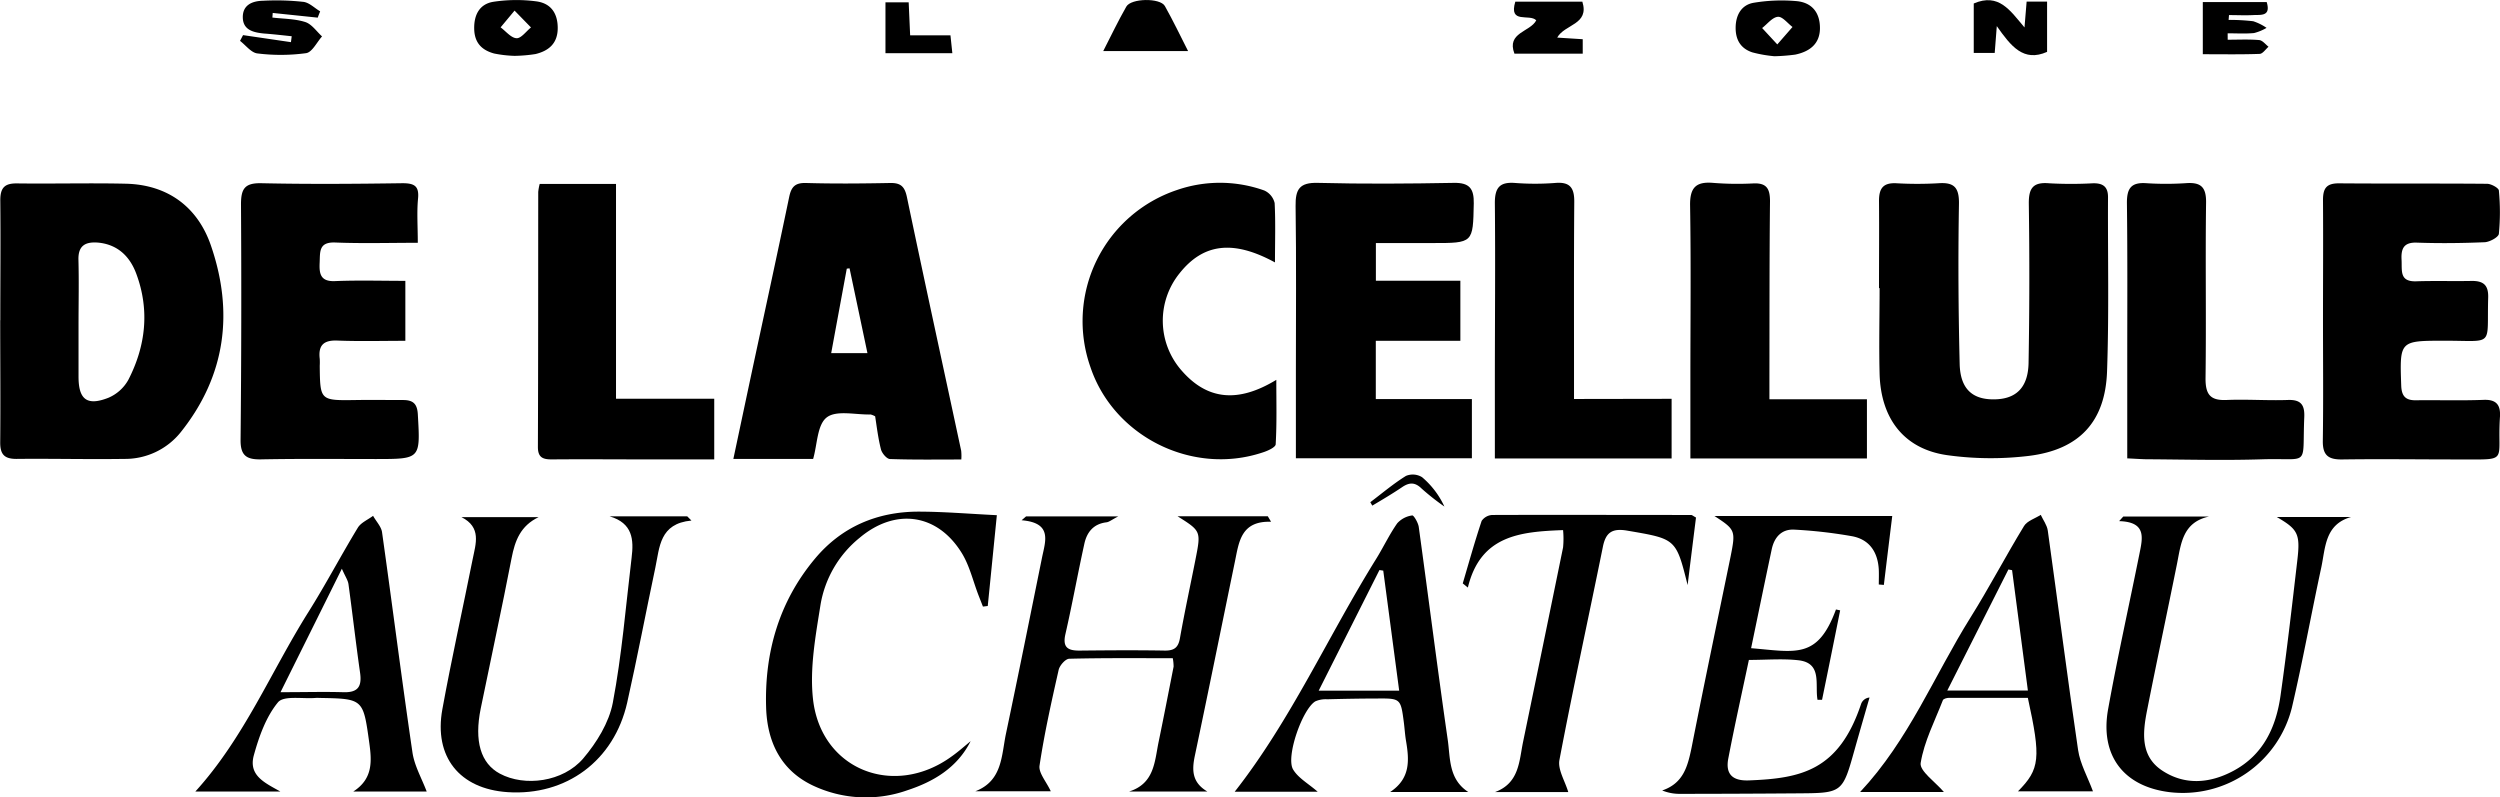
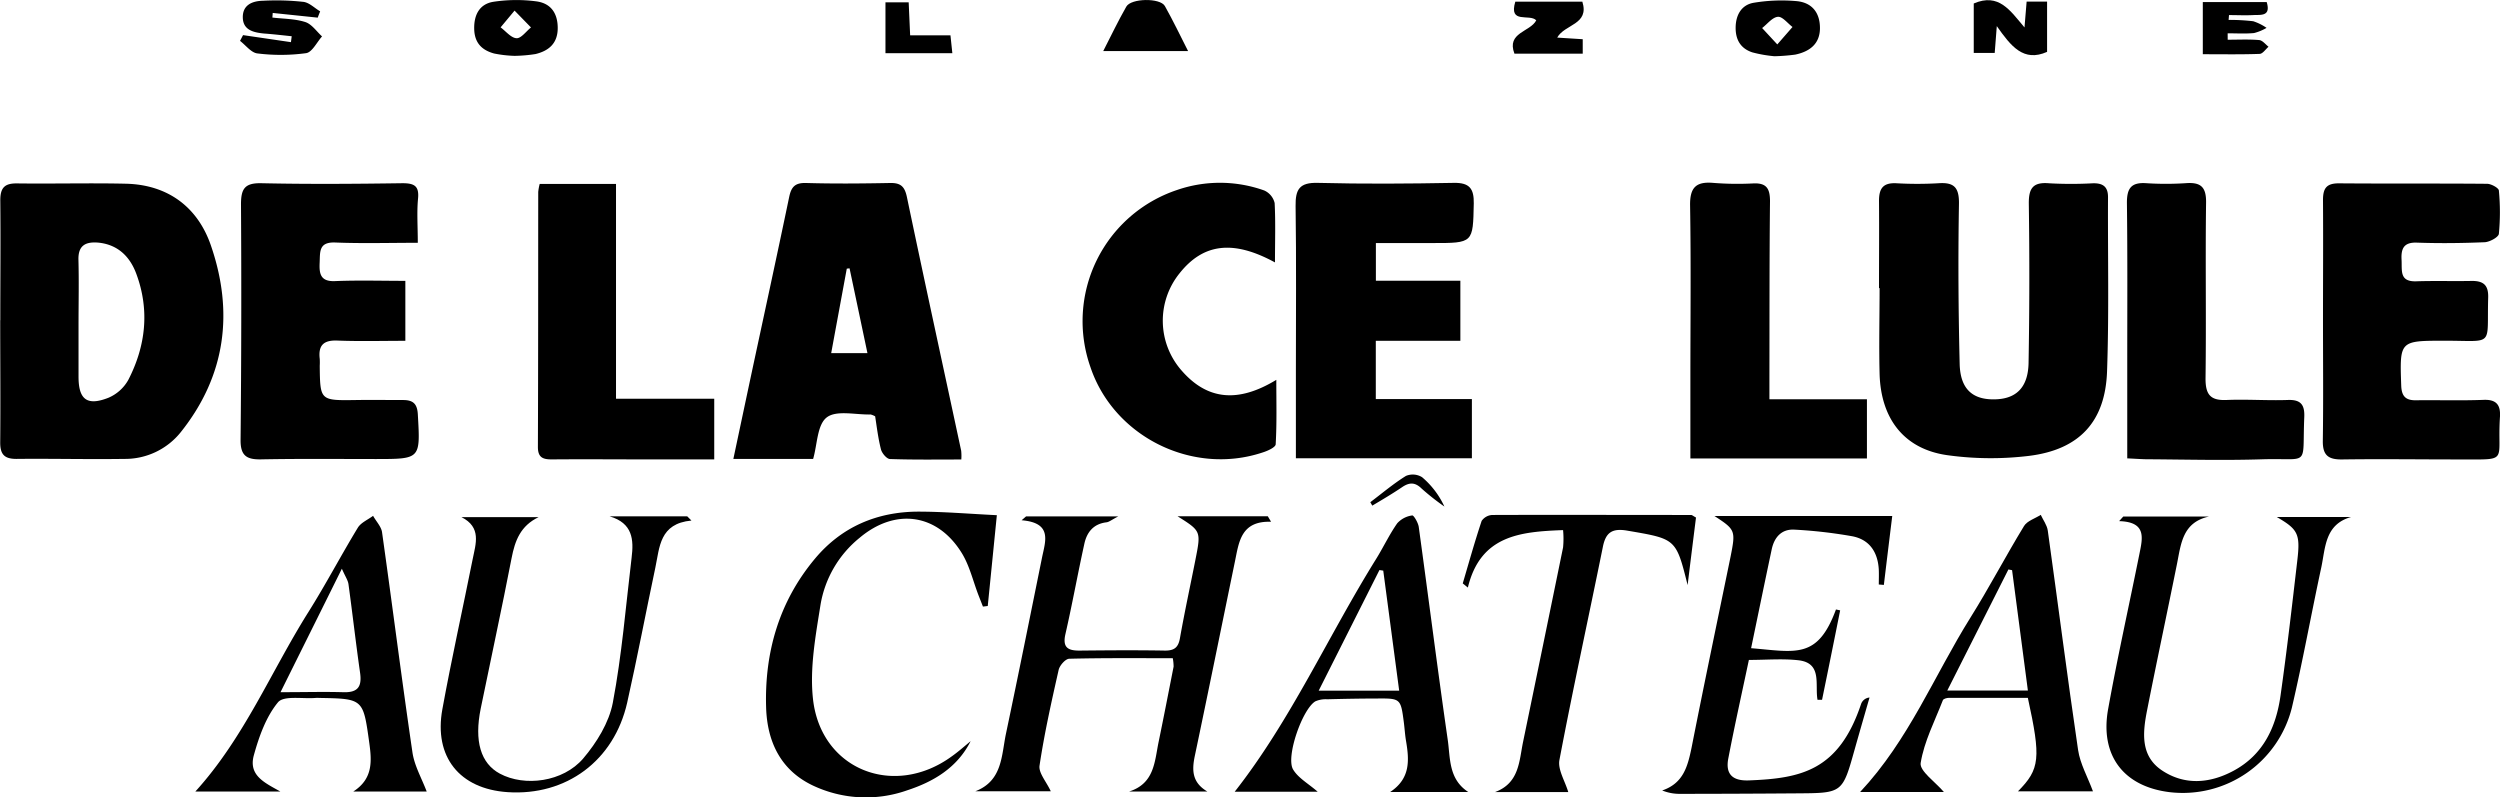
<svg xmlns="http://www.w3.org/2000/svg" viewBox="0 0 596.58 190.27">
  <g id="Calque_2" data-name="Calque 2">
    <g id="Calque_1-2" data-name="Calque 1">
      <path d="M.07,76.45c0-9.56.1-19.12,0-28.68,0-3.17,1.22-4.07,4.18-4,8.59.11,17.19-.13,25.78.07,10,.23,17.1,5.55,20.26,14.63,5.52,15.92,3.63,31.14-7.14,44.64a17,17,0,0,1-13.48,6.4c-8.59.13-17.18-.09-25.77,0-2.95,0-3.87-1.17-3.85-4,.09-9.7,0-19.4,0-29.1ZM18.74,77c0,4.29,0,8.59,0,12.88,0,5.44,2,7.05,7.11,5.05a9.84,9.84,0,0,0,4.77-4.28c4.18-8.11,5.12-16.68,1.9-25.33-1.51-4.07-4.4-7-9.16-7.43-3-.23-4.74.73-4.64,4.14C18.85,67,18.75,72,18.74,77Z" />
      <path d="M448.39,68.72c0-6.93.06-13.86,0-20.79,0-3,1-4.35,4.14-4.2a87.43,87.43,0,0,0,10,0c3.73-.27,5,.94,4.94,4.91-.22,12.74-.14,25.49.17,38.23.15,5.89,3,8.45,8.09,8.43,5.32,0,8.24-2.75,8.35-8.7q.33-18.93.06-37.86c-.06-3.76.92-5.35,4.88-5a95,95,0,0,0,10.4,0c2.36-.06,3.64.77,3.62,3.34-.07,13.86.26,27.73-.23,41.57-.43,12-6.63,18.66-18.65,20.14a75.44,75.44,0,0,1-19.4-.16c-10.3-1.42-15.95-8.62-16.23-19.46-.17-6.79,0-13.59,0-20.39Z" />
      <path d="M229.4,109.65c-5.69,0-11.34.09-17-.11-.78,0-1.93-1.37-2.17-2.29-.68-2.65-1-5.39-1.39-7.9a4.25,4.25,0,0,0-1.08-.44c-3.58.09-8.13-1.08-10.45.68s-2.26,6.44-3.27,9.93H175c1.41-6.65,2.76-13,4.13-19.45,3.07-14.35,6.2-28.68,9.18-43,.51-2.47,1.39-3.48,4.07-3.4,6.66.19,13.32.13,20,0,2.58-.06,3.52.85,4.05,3.41,4.22,20.18,8.62,40.32,12.94,60.49A11.73,11.73,0,0,1,229.4,109.65ZM207,84.27c-1.46-6.92-2.86-13.58-4.27-20.24l-.66.08c-1.22,6.62-2.45,13.25-3.72,20.16Z" />
      <path d="M328.33,58v9h20.16V81.32H328.31V95.23h22.93v14.12h-42V88.72c0-13.18.12-26.36-.07-39.54-.06-4,.92-5.66,5.31-5.54,10.81.28,21.64.2,32.46,0,3.75-.07,4.81,1.4,4.75,4.89C351.5,58,351.59,58,341.85,58,337.44,58,333,58,328.33,58Z" />
      <path d="M554.34,76.48c0-9.58.07-19.16,0-28.73,0-2.76.78-4,3.76-4,11.8.1,23.59,0,35.39.11,1,0,2.77,1,2.82,1.6a54.12,54.12,0,0,1,0,10.34c-.09.8-2.15,1.92-3.34,2-5.4.23-10.83.29-16.23.1-3.2-.12-3.79,1.52-3.65,4.1s-.55,5.26,3.5,5.13c4.44-.15,8.88,0,13.32-.09,2.79,0,3.94,1.06,3.85,4-.35,11.76,1.6,10.29-10,10.27h-.42c-10.75,0-10.7,0-10.33,10.71.09,2.47,1,3.53,3.47,3.5,5.41-.07,10.83.11,16.24-.1,3-.11,4,1.24,3.86,3.94-.76,11.24,2.52,10.24-10.08,10.28-9.16,0-18.32-.13-27.48,0-3.32.06-4.77-.89-4.72-4.43C554.44,95.63,554.34,86.05,554.34,76.48Z" />
      <path d="M99.7,57.94c-7,0-13.32.19-19.68-.07-4-.16-3.62,2.24-3.74,4.82s.15,4.54,3.66,4.39c5.5-.23,11-.06,16.79-.06V81.33c-5.49,0-10.86.15-16.2-.06-3.34-.14-4.61,1.16-4.23,4.36a15.48,15.48,0,0,1,0,1.67c.09,8.31.09,8.29,8.66,8.16,3.74-.06,7.49,0,11.24,0,2.43,0,3.37.94,3.51,3.43.61,10.65.67,10.64-9.93,10.65-9.15,0-18.31-.1-27.47.08-3.48.07-4.94-.89-4.9-4.67q.28-28.08.1-56.17c0-3.71.86-5.14,4.85-5.06,11.24.25,22.48.16,33.71,0,2.91,0,4,.74,3.68,3.78C99.45,50.73,99.7,54.07,99.7,57.94Z" />
      <path d="M304.25,62.62c-10-5.45-17.09-4.52-22.74,2.56a18,18,0,0,0,.5,23.29c6.06,6.93,13.35,7.78,22.56,2.17,0,5.37.14,10.37-.15,15.36,0,.75-2,1.64-3.2,2-16.7,5.52-35.43-3.81-41-20.38a33,33,0,0,1,20.65-42.28,31.4,31.4,0,0,1,20.81.11,4.38,4.38,0,0,1,2.49,3C304.41,53,304.25,57.59,304.25,62.62Z" />
      <path d="M422.24,95.27h23.27V109.4H403.38c0-6.3,0-12.5,0-18.7,0-13.88.16-27.77-.07-41.65-.07-4.26,1.37-5.76,5.5-5.41a72.76,72.76,0,0,0,9.57.13c3.16-.15,4,1.22,4,4.24-.15,14.15-.11,28.31-.14,42.47Z" />
-       <path d="M398.9,95.17V109.4H356.72c0-5.92,0-11.83,0-17.73,0-14.43.14-28.86,0-43.28,0-3.72,1.27-5,4.82-4.73a62.39,62.39,0,0,0,9.57,0c3.55-.31,4.59,1.17,4.56,4.52-.11,14.57-.05,29.14-.06,43.71v3.32Z" />
      <path d="M128.79,43.89H147V95.15h23.44v14.48c-5.1,0-10.05,0-15,0-7.92,0-15.84-.07-23.75,0-2.16,0-3.34-.45-3.33-3,.08-20.27.06-40.55.08-60.82A12,12,0,0,1,128.79,43.89Z" />
      <path d="M507.63,109.38V86.64c0-12.76.08-25.52-.08-38.28,0-3.4,1-4.86,4.52-4.65a72.61,72.61,0,0,0,9.56,0c3.56-.26,4.87.91,4.81,4.68-.19,14,.06,28-.13,42,0,3.84,1.23,5.21,5,5.06,4.84-.21,9.72.17,14.56,0,3.22-.14,4.14,1.17,4,4.15-.51,12.08,1.51,9.65-9.93,10-8.87.29-17.76.07-26.63,0C511.58,109.63,509.82,109.48,507.63,109.38Z" />
      <path d="M303.32,124.51c-7.19-.24-7.66,4.81-8.62,9.45-3.19,15.47-6.33,31-9.58,46.42-.71,3.41-.69,6.33,3,8.51h-18.7c6.11-1.92,6.1-7.23,7.07-11.88,1.24-6,2.4-12,3.57-17.94a10.81,10.81,0,0,0-.2-2c-8.2,0-16.45-.08-24.69.13-.9,0-2.3,1.59-2.54,2.65-1.71,7.57-3.41,15.16-4.56,22.83-.27,1.76,1.62,3.84,2.68,6.14h-18c6.5-2.5,6.21-8.56,7.31-13.76,2.95-14,5.76-28,8.6-42,.8-3.93,2.54-8.3-4.87-8.91l1.06-.92h22c-1.56.8-2.16,1.33-2.81,1.41-3.11.37-4.68,2.37-5.28,5.12-1.58,7.18-2.88,14.41-4.52,21.57-.73,3.21.63,3.94,3.39,3.92,6.8-.07,13.6-.12,20.4,0,2.24,0,3.16-.77,3.55-3,1.11-6.27,2.47-12.49,3.7-18.74,1.34-6.78,1.32-6.78-4.27-10.31h21.53Z" />
      <path d="M409.11,123.13h42.44c-.69,5.61-1.35,11-2,16.45l-1.21-.1c0-1.18.05-2.36,0-3.54-.23-4.23-2.26-7.26-6.49-8a113.09,113.09,0,0,0-13.62-1.55c-3.06-.19-4.82,1.79-5.44,4.69-1.67,7.85-3.28,15.72-4.92,23.6,10.68.88,15.86,2.7,20.25-9.24l1,.21Q437,156.28,434.8,167l-1.08,0c-.66-3.62,1.2-8.78-4.55-9.44-3.81-.43-7.71-.08-11.83-.08-1.65,7.82-3.4,15.63-4.91,23.5-.71,3.67.91,5.41,4.92,5.25,12.37-.48,21.45-2.28,26.78-18.28a2.34,2.34,0,0,1,2-1.5c-1.19,4.14-2.39,8.28-3.56,12.43-2.9,10.35-2.89,10.37-13.61,10.44q-14.16.11-28.31.12a11,11,0,0,1-4-.81c5.09-1.72,6.09-5.81,7-10.15,3-15.23,6.2-30.44,9.32-45.65C414.21,126.6,414.13,126.39,409.11,123.13Z" />
      <path d="M350.38,189H331.73c4.85-3.2,4.57-7.55,3.81-12.09-.26-1.5-.34-3-.54-4.54-.75-5.73-.76-5.74-6.67-5.68-3.88,0-7.76.08-11.64.18a6.11,6.11,0,0,0-2.8.49c-3.08,1.81-7.1,13.23-5.32,16.25,1.21,2.05,3.64,3.37,5.87,5.32h-19.8c13.44-17.14,22.28-37.11,33.7-55.47,1.76-2.82,3.18-5.87,5.08-8.58A5.85,5.85,0,0,1,337,123c.36-.07,1.42,1.73,1.56,2.75,2.33,16.89,4.47,33.81,6.9,50.68C346.12,180.81,345.59,185.88,350.38,189Zm-16.49-24.18-3.8-28.65-.91-.14-14.5,28.79Z" />
      <path d="M506.68,123.26h20.48c-6.31,1.37-6.69,6.44-7.64,11.2-2.35,11.69-4.85,23.35-7.15,35-1.05,5.29-1.67,10.91,3.55,14.39,5.41,3.6,11.4,3.11,17,.12,7.14-3.8,10.22-10.39,11.29-18,1.52-10.72,2.75-21.47,4-32.22.75-6.36.15-7.43-4.89-10.37h17.7c-6.29,1.8-6.08,7.37-7.1,12.09-2.4,11.12-4.41,22.32-7,33.38a26.83,26.83,0,0,1-29.13,20.19c-11-1.32-16.73-8.73-14.72-19.85,2.24-12.41,5-24.73,7.48-37.09.76-3.74,1.7-7.56-4.86-7.74Z" />
      <path d="M463.88,189h-20c11.62-12.4,17.69-27.8,26.3-41.57,4.49-7.16,8.41-14.68,12.81-21.89.76-1.25,2.65-1.81,4-2.68.58,1.25,1.5,2.46,1.68,3.77,2.44,17.44,4.66,34.92,7.23,52.34.49,3.31,2.28,6.43,3.55,9.87h-17.9c5.26-5.31,5.51-7.9,2.36-22.31-6.18,0-12.52,0-18.85,0-.5,0-1.3.23-1.43.57-1.94,5-4.47,9.84-5.3,15C458.07,184,461.82,186.59,463.88,189Zm16.27-52.94-.88-.17-14.59,28.9h19.24C482.63,155,481.39,145.55,480.15,136.09Z" />
      <path d="M145.49,123.22H164l1,1c-7.64.71-7.58,6.37-8.62,11.26-2.27,10.72-4.31,21.48-6.71,32.17-3.13,13.89-14.56,22.33-28.57,21.38-11.42-.77-17.61-8.41-15.54-19.78,2.19-12,4.85-23.9,7.24-35.85.73-3.64,2.16-7.57-2.69-10h18.43c-4.34,2.08-5.65,5.61-6.46,9.79-2.32,12-4.92,23.9-7.36,35.86-1.6,7.83,0,13.11,4.55,15.56,5.92,3.19,15.09,2,19.89-3.6,3.2-3.76,6.16-8.54,7.07-13.28,2.17-11.42,3.1-23.07,4.49-34.64C151.26,128.78,151,124.85,145.49,123.22Z" />
      <path d="M101.82,188.88H84.31c4.79-3.08,4.4-7.37,3.79-11.77-1.44-10.37-1.43-10.38-11.95-10.56a5.75,5.75,0,0,0-.83,0c-3.11.26-7.63-.63-9,1.06-2.85,3.47-4.52,8.18-5.75,12.64-1.33,4.85,2.68,6.57,6.34,8.64H46.61c11.67-12.84,18.06-28.65,27-42.86,4.13-6.57,7.74-13.46,11.77-20.09.75-1.24,2.41-1.91,3.65-2.85.74,1.35,2,2.62,2.15,4,2.46,17.44,4.67,34.92,7.23,52.35C98.85,182.67,100.61,185.67,101.82,188.88Zm-34.88-23.7c5.85,0,10.38-.13,14.9,0,3.6.14,4.58-1.33,4.07-4.76-1-7-1.79-14-2.75-21-.12-.94-.75-1.81-1.58-3.71C76.54,145.89,72,155,66.94,165.18Z" />
      <path d="M231.63,176.86c-3.23,6.39-8.91,9.71-15.28,11.78A29.58,29.58,0,0,1,194,187.46c-7.76-3.67-10.93-10.54-11.18-18.62-.4-13.17,3.09-25.3,11.68-35.55,6.35-7.58,14.77-11.15,24.55-11.2,6.07,0,12.14.52,18.83.85-.74,7.39-1.45,14.53-2.17,21.67l-1.15.14c-.35-.91-.71-1.81-1.06-2.71-1.29-3.35-2.12-7-3.95-10-5.83-9.53-15.91-10.91-24.48-3.65a26.06,26.06,0,0,0-9.26,15.88c-1.18,7.45-2.62,15.19-1.8,22.57,1.88,16.86,19.36,23.71,33.14,13.63C228.72,179.36,230.15,178.08,231.63,176.86Z" />
      <path d="M349.06,139.22c1.47-5,2.87-10,4.51-14.92a3.29,3.29,0,0,1,2.55-1.41c15.81-.06,31.62,0,47.44,0,.23,0,.47.24,1.16.61-.66,5.26-1.34,10.69-2,16.12-2.78-11.16-2.8-11-14.45-13-3.53-.59-5.08.41-5.77,3.86-3.44,17-7.14,33.88-10.37,50.88-.43,2.28,1.32,5,2.11,7.65H356.77c5.81-2.16,5.73-7.39,6.69-12q4.8-23.18,9.54-46.38a21.73,21.73,0,0,0,0-4.13c-10.21.38-19.71,1.24-22.72,13.71Z" />
      <path d="M423.44,13.42a31.24,31.24,0,0,1-5.26-.92c-2.79-.91-4.05-3-4-6s1.44-5.33,4.26-5.83A40.38,40.38,0,0,1,428.63.26c3.64.3,5.66,2.62,5.67,6.42s-2.47,5.63-5.89,6.35A45.22,45.22,0,0,1,423.44,13.42Zm.68-2.82,3.63-4.16c-1.17-.88-2.41-2.53-3.49-2.43-1.33.12-2.51,1.72-3.76,2.68Z" />
      <path d="M122.79,13.33a29,29,0,0,1-4.87-.56c-2.89-.79-4.69-2.49-4.76-5.88s1.3-5.9,4.5-6.45A36.37,36.37,0,0,1,127.87.31c3.38.4,5.19,2.61,5.22,6.3s-2.08,5.51-5.31,6.29A35.58,35.58,0,0,1,122.79,13.33Zm0-10.8-3.33,4c1.26.93,2.49,2.52,3.8,2.59,1.1.06,2.3-1.65,3.45-2.57Z" />
      <path d="M75.82,4.21,65.08,3.09,65,4.19c2.63.31,5.37.28,7.85,1.07,1.55.5,2.69,2.24,4,3.43-1.26,1.41-2.38,3.81-3.83,4a45,45,0,0,1-11.59.06c-1.47-.16-2.77-1.93-4.15-3L58,8.38l11.43,1.68.18-1.41C67.42,8.42,65.23,8.16,63,8c-2.49-.25-5-.8-5.06-3.82s2.29-3.95,4.83-4a58.77,58.77,0,0,1,9.48.25C73.74.53,75,1.89,76.4,2.71,76.2,3.21,76,3.71,75.82,4.21Z" />
      <path d="M471,.83c6-2.58,8.67,1.67,12.11,5.72.21-2.53.35-4.23.51-6.17h4.88v12c-5.62,2.49-8.59-1.31-12-6.15-.22,2.78-.35,4.45-.5,6.41h-5Z" />
      <path d="M366.6,4.85c-1.59-1.66-6.64,1-5-4.45h16c1.73,5.52-4.22,5.34-6,8.57l6.09.39V12.8H361.39C359.46,7.72,365.17,7.65,366.6,4.85Z" />
      <path d="M263.27,12.18c1.84-3.58,3.54-7.17,5.51-10.61,1.15-2,8.05-2.12,9.19-.14,2,3.56,3.77,7.28,5.54,10.75Z" />
      <path d="M531.6,9.48c2.5,0,5-.13,7.51.08.78.07,1.49,1,2.23,1.6-.7.6-1.39,1.68-2.12,1.7-4.41.16-8.83.08-13.56.08V.5h15.25c1.05,3.5-1.43,3-3.24,3.1s-3.84,0-5.76,0l-.09,1.15a47.68,47.68,0,0,1,5.87.32,12.1,12.1,0,0,1,3.18,1.58,11.15,11.15,0,0,1-3,1.24c-2.07.19-4.18.06-6.28.06C531.59,8.48,531.6,9,531.6,9.48Z" />
      <path d="M211.3,12.69V.55h5.54c.11,2.5.22,4.94.35,7.88h9.62c.17,1.62.29,2.78.45,4.26Z" />
      <path d="M327,119.84c2.81-2.12,5.52-4.42,8.5-6.27a4.2,4.2,0,0,1,3.86.31,20.35,20.35,0,0,1,5.32,7,57.8,57.8,0,0,1-5.4-4.26c-1.6-1.58-2.94-1.55-4.69-.37-2.31,1.56-4.74,3-7.12,4.41Z" />
    </g>
  </g>
</svg>